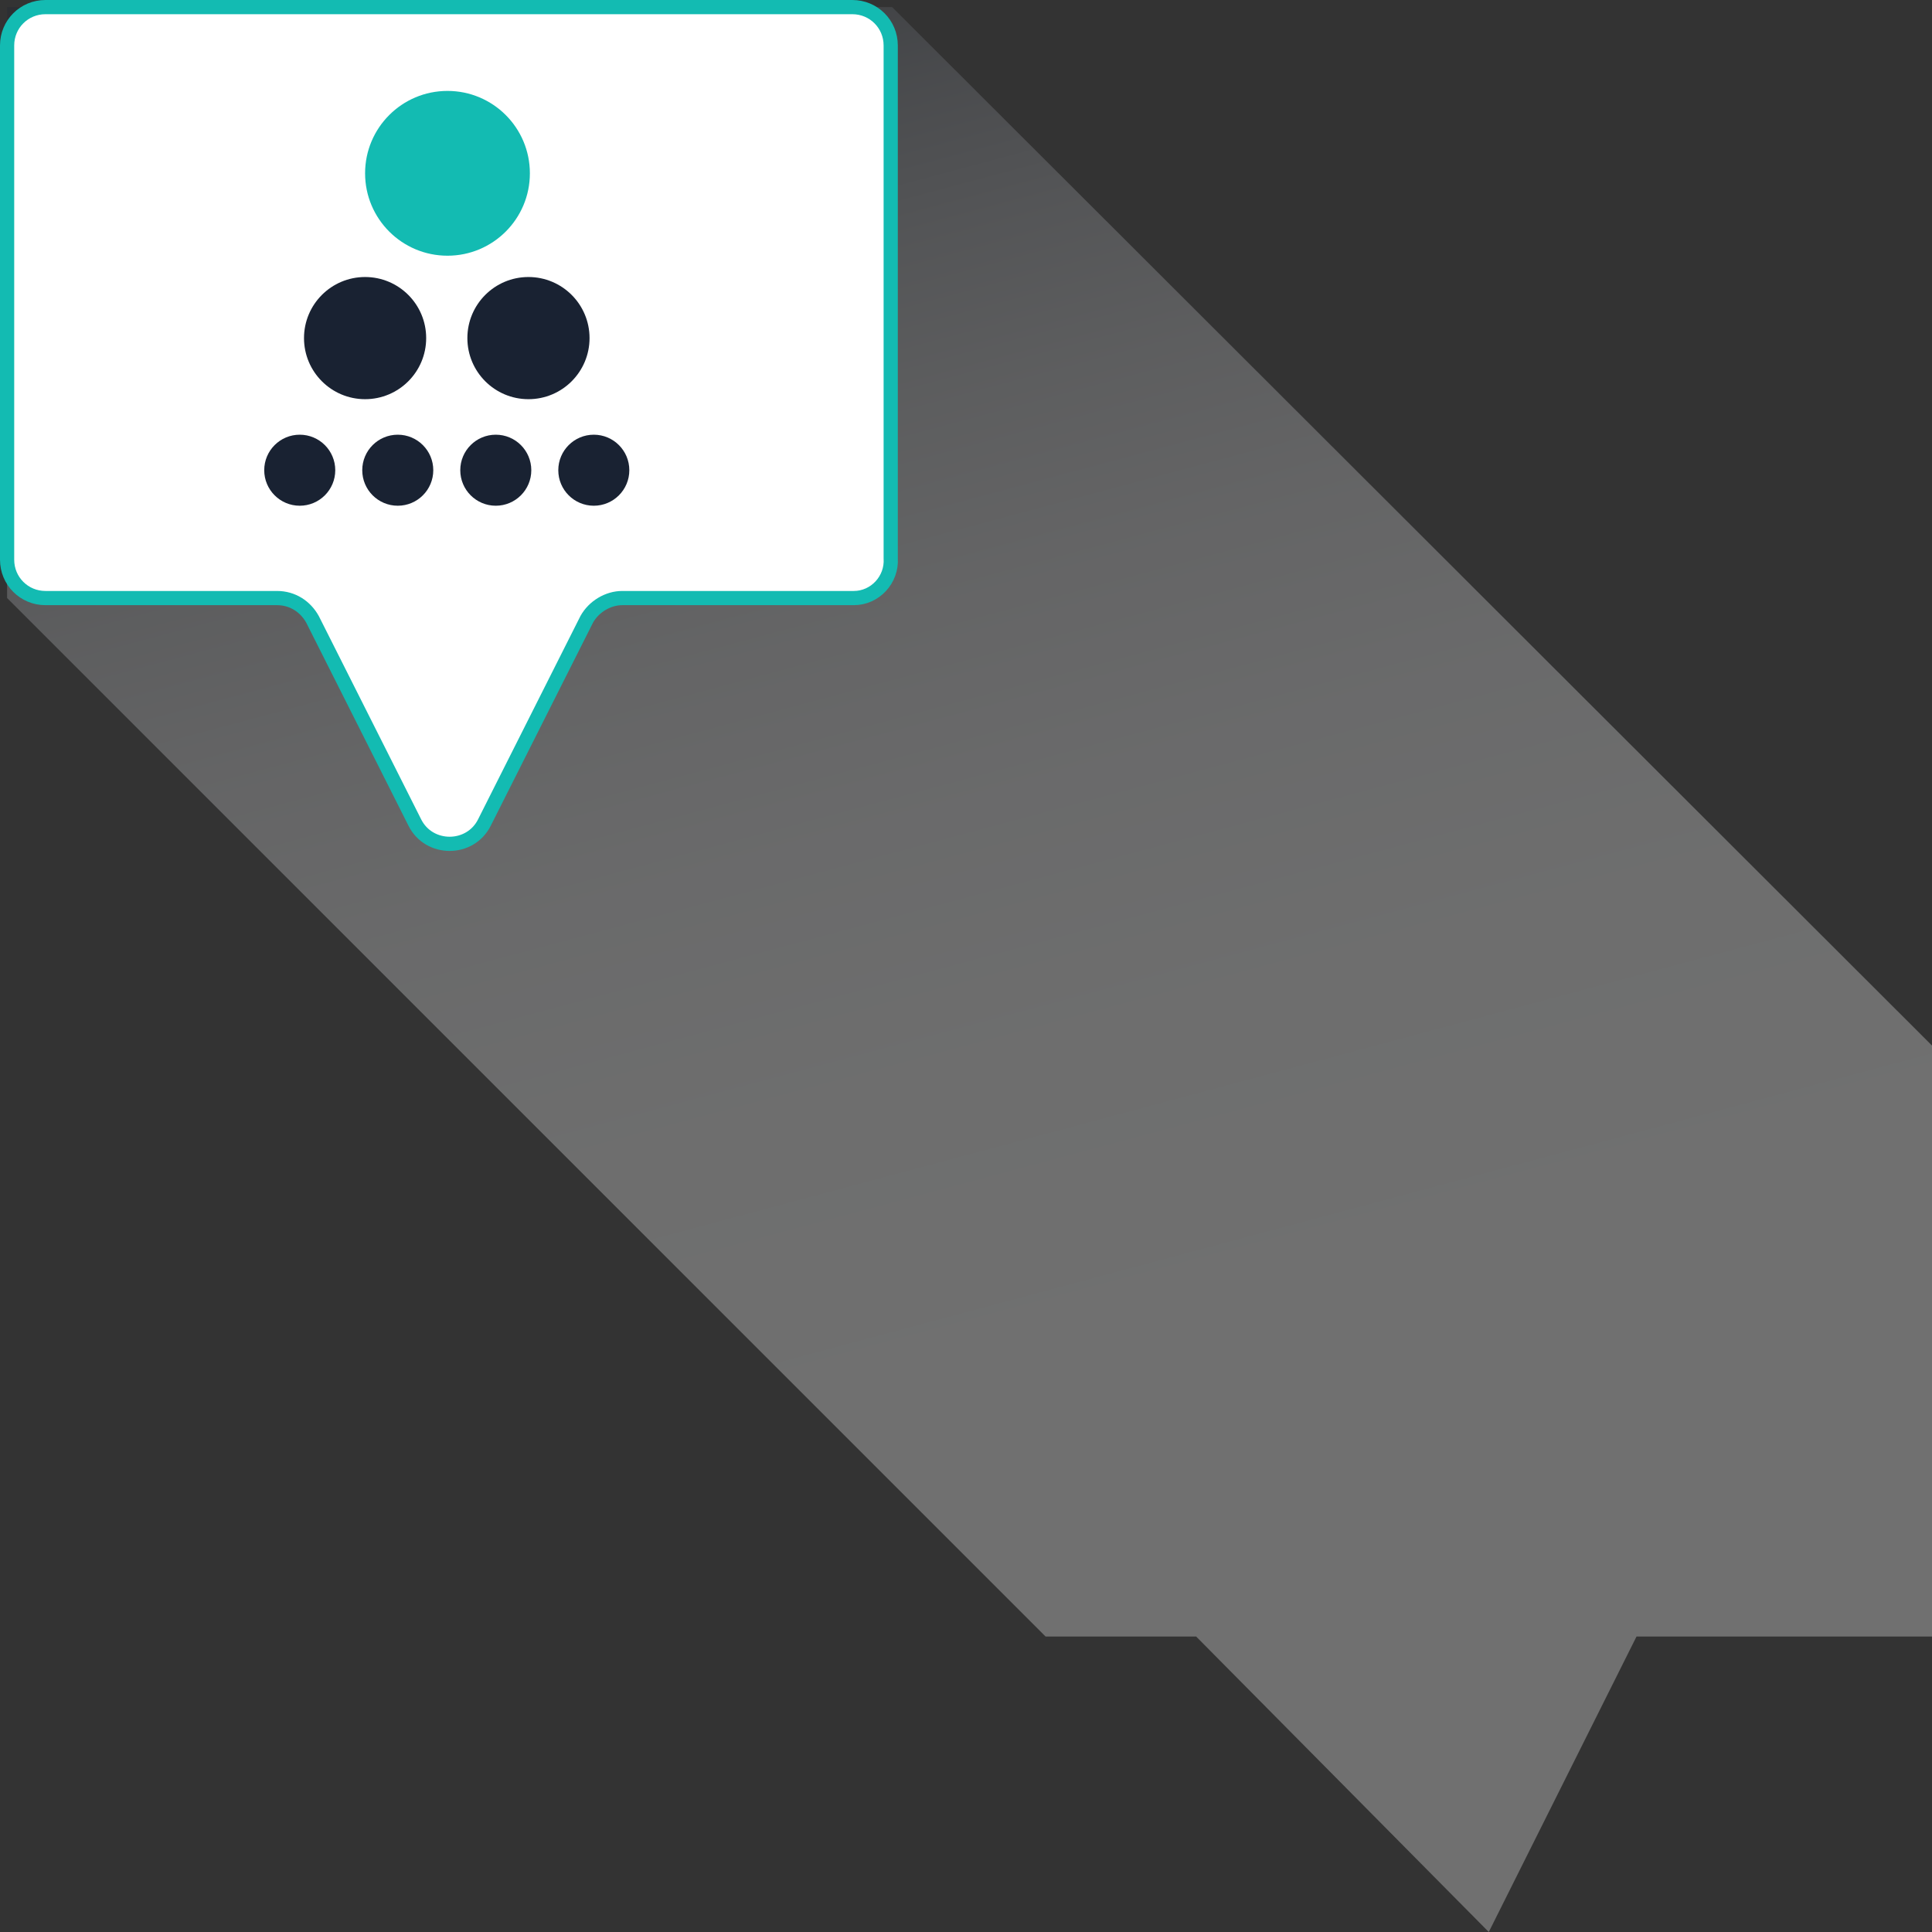
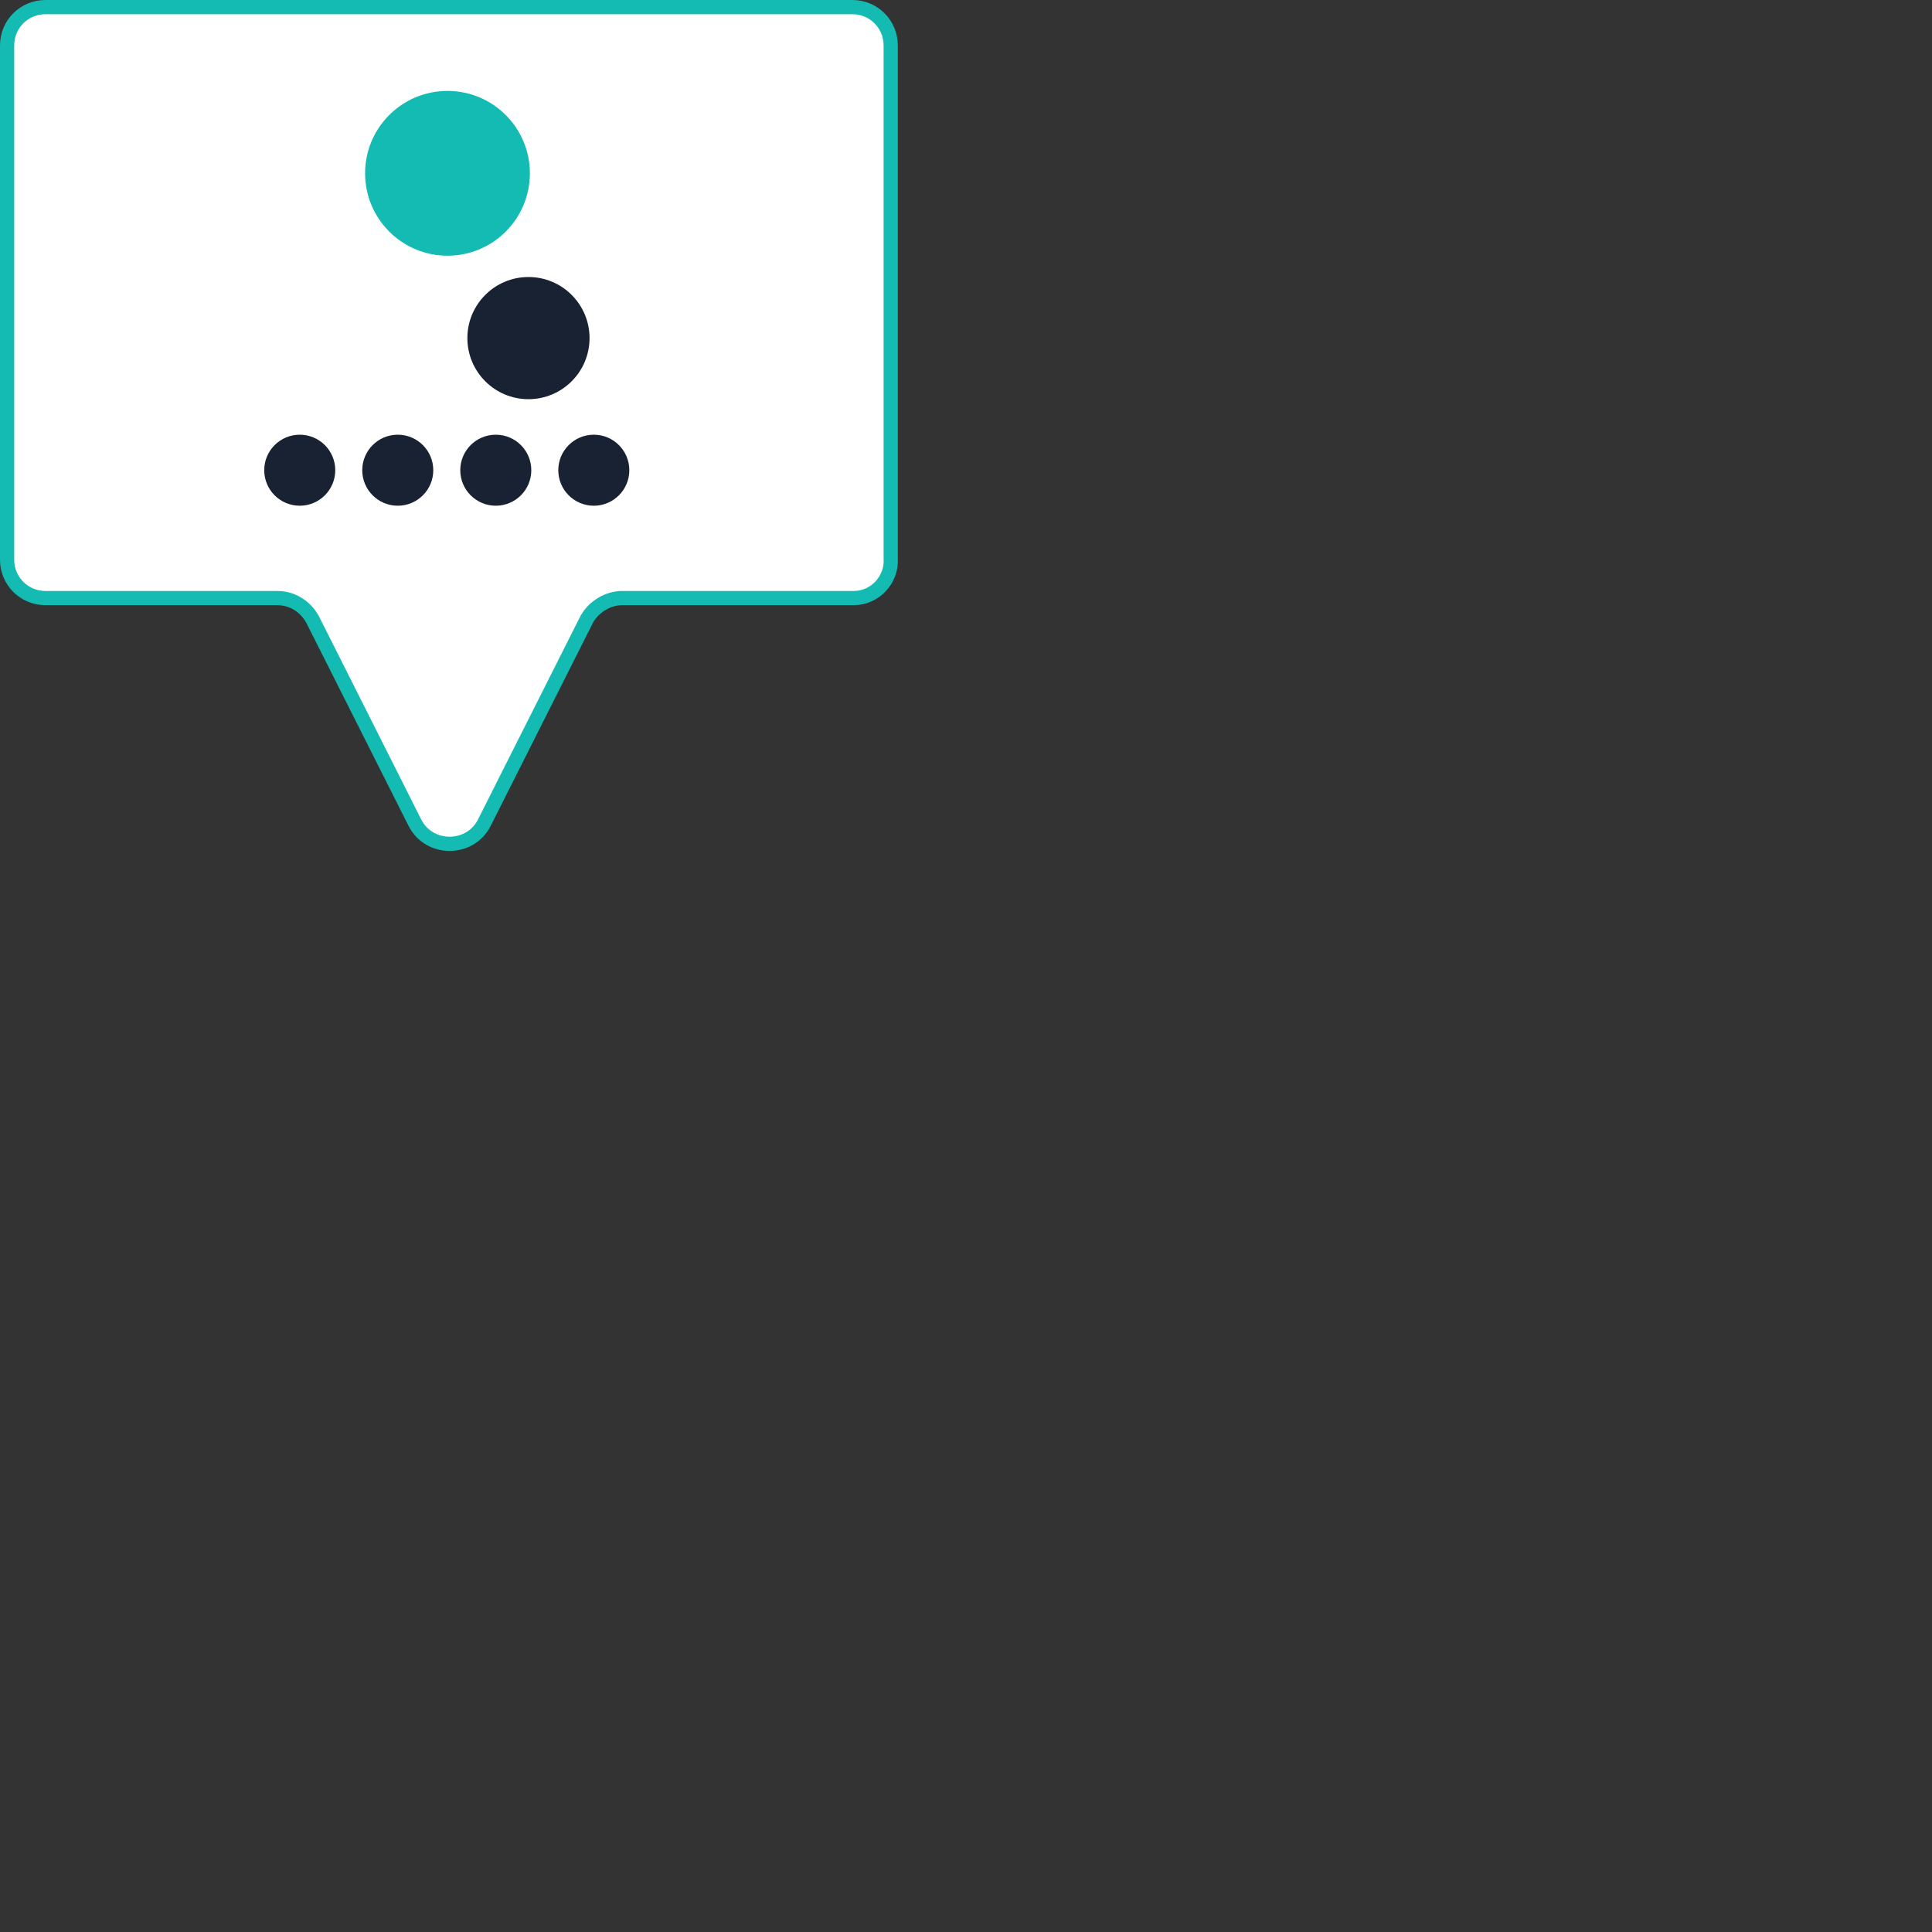
<svg xmlns="http://www.w3.org/2000/svg" version="1.1" x="0px" y="0px" width="136px" height="136px" viewBox="0 0 136 136" style="overflow:visible;enable-background:new 0 0 136 136;" xml:space="preserve">
  <rect x="0" y="0" width="136" height="136" fill="#333333" stroke="none" />
  <style type="text/css">
	.st0{opacity:0.3;fill:url(#SVGID_1_);}
	.st1{fill:#FFFFFF;stroke:#13BBB2;stroke-linecap:round;stroke-linejoin:round;stroke-miterlimit:10;}
	.st2{fill:#192232;}
	.st3{fill:#13BBB2;}
	.st4{opacity:0.3;fill:url(#SVGID_2_);}
</style>
  <defs>
</defs>
  <g>
    <linearGradient id="SVGID_1_" gradientUnits="userSpaceOnUse" x1="49.365" y1="-12.593" x2="90.222" y2="139.889">
      <stop offset="0" style="stop-color:#1A2230" />
      <stop offset="1.628357e-02" style="stop-color:#282F3D" />
      <stop offset="7.366437e-02" style="stop-color:#555B65" />
      <stop offset="0.137" style="stop-color:#7E828A" />
      <stop offset="0.204" style="stop-color:#A1A4AA" />
      <stop offset="0.278" style="stop-color:#BEC0C4" />
      <stop offset="0.358" style="stop-color:#D6D7DA" />
      <stop offset="0.45" style="stop-color:#E8E9EB" />
      <stop offset="0.558" style="stop-color:#F5F6F6" />
      <stop offset="0.7" style="stop-color:#FDFDFD" />
      <stop offset="1" style="stop-color:#FFFFFF" />
    </linearGradient>
-     <polygon class="st0" points="62.8,0.5 0.5,0.5 0.5,42.1 73.6,115.2 84.2,115.2 104.8,136 115.2,115.2 136,115.2 136,73.6  " />
    <path class="st1" d="M60.1,42.1H43.8c-1,0-2,0.6-2.5,1.5l-7.2,14.3c-1,2-3.9,2-4.9,0L22,43.6c-0.5-0.9-1.4-1.5-2.5-1.5H3.2   c-1.5,0-2.7-1.2-2.7-2.7V3.2c0-1.5,1.2-2.7,2.7-2.7h56.8c1.5,0,2.7,1.2,2.7,2.7v36.1C62.8,40.8,61.6,42.1,60.1,42.1z" />
    <g>
      <g>
        <circle class="st2" cx="34.9" cy="33.1" r="2.5" />
        <circle class="st2" cx="41.8" cy="33.1" r="2.5" />
        <circle class="st2" cx="28" cy="33.1" r="2.5" />
        <circle class="st2" cx="21.1" cy="33.1" r="2.5" />
      </g>
      <circle class="st2" cx="37.2" cy="23.8" r="4.3" />
-       <circle class="st2" cx="25.7" cy="23.8" r="4.3" />
      <circle class="st3" cx="31.5" cy="12.2" r="5.8" />
    </g>
  </g>
</svg>